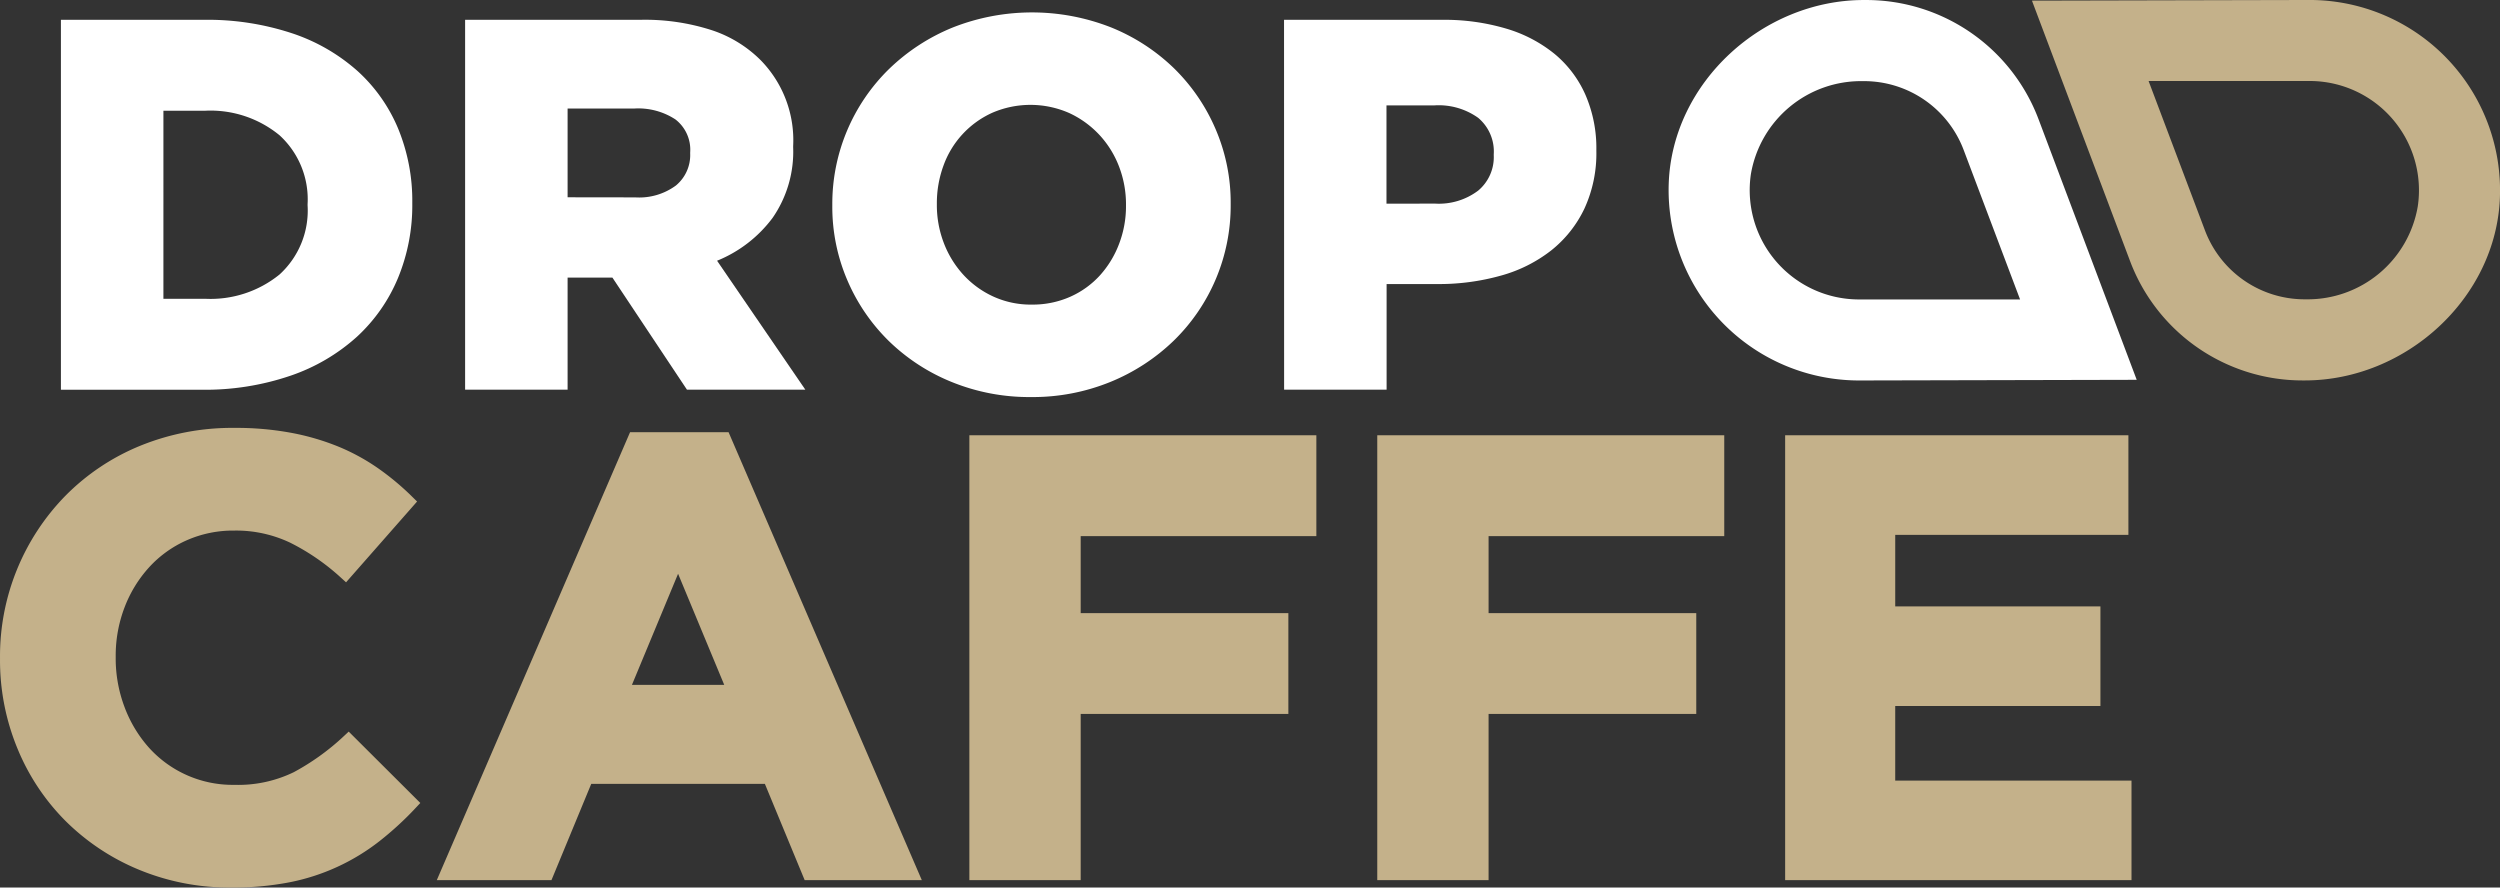
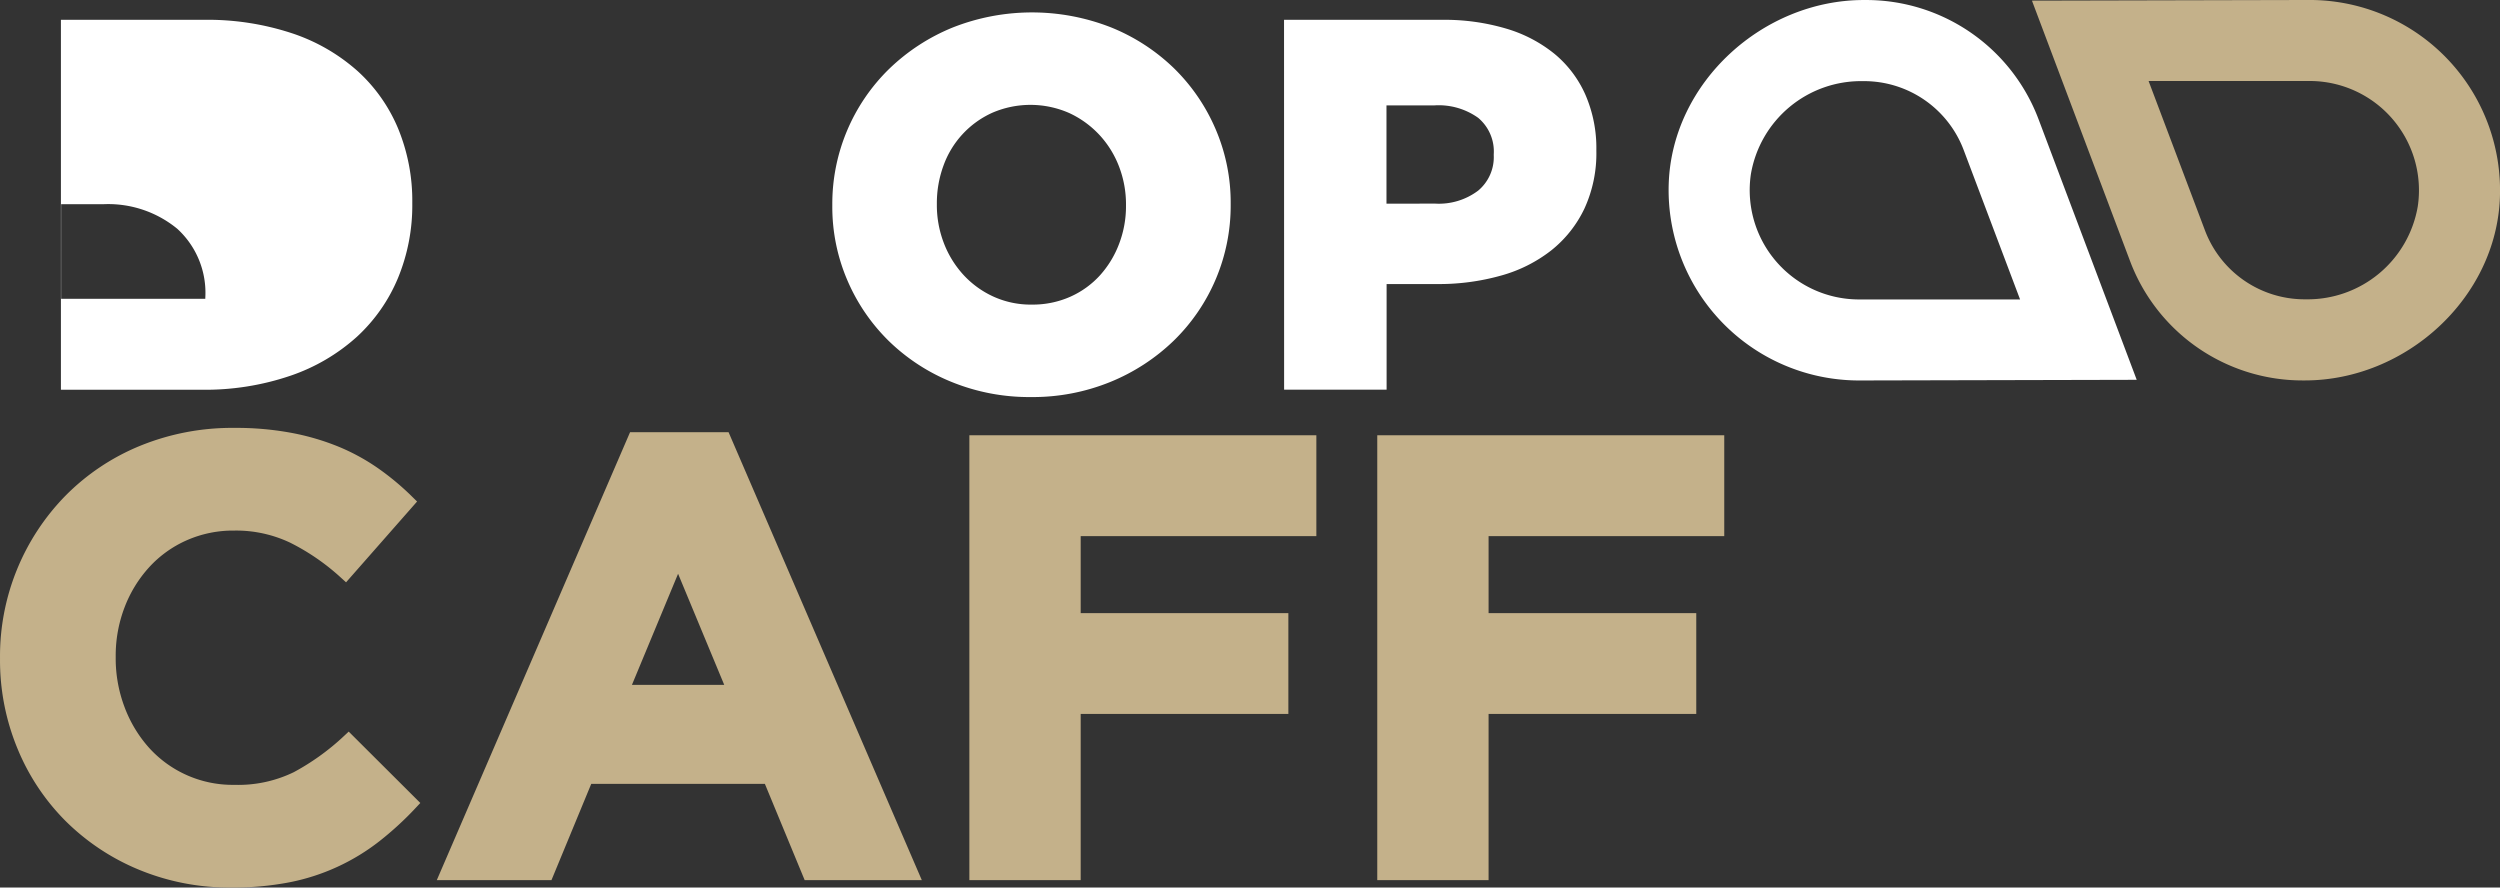
<svg xmlns="http://www.w3.org/2000/svg" width="160.5" height="56.978" viewBox="0 0 160.5 56.978">
  <rect x="0" y="0" width="160.5" height="56.978" fill="#333333" stroke="none" />
  <defs>
    <style>.a{fill:#fff;}.b,.c{fill:#c4b18a;}.c{stroke:#c4b18a;stroke-miterlimit:10;}</style>
  </defs>
  <g transform="translate(-19.437 -20.127)">
    <g transform="translate(23.348 20.924)">
-       <path class="a" d="M25.569,22.226h9.158a17.288,17.288,0,0,1,5.682.865,12,12,0,0,1,4.206,2.425,10.374,10.374,0,0,1,2.612,3.714,12.174,12.174,0,0,1,.9,4.732v.068A12.217,12.217,0,0,1,47.21,38.8a10.7,10.7,0,0,1-2.646,3.782,12.241,12.241,0,0,1-4.257,2.493,16.975,16.975,0,0,1-5.715.9H25.569Zm9.27,17.91a7.029,7.029,0,0,0,4.766-1.56,5.556,5.556,0,0,0,1.8-4.443v-.067a5.568,5.568,0,0,0-1.8-4.427,6.982,6.982,0,0,0-4.766-1.577h-2.69V40.136Z" transform="translate(-25.569 -21.751)" />
-       <path class="a" d="M68.409,22.226H79.636a13.918,13.918,0,0,1,4.647.678,7.96,7.96,0,0,1,3.087,1.9,7.339,7.339,0,0,1,2.1,5.529V30.4a7.465,7.465,0,0,1-1.323,4.545,8.366,8.366,0,0,1-3.562,2.748l5.665,8.276h-7.6l-4.783-7.191H74.989V45.97h-6.58Zm10.922,11.4a3.974,3.974,0,0,0,2.612-.763,2.533,2.533,0,0,0,.916-2.052V30.74a2.456,2.456,0,0,0-.95-2.12,4.349,4.349,0,0,0-2.612-.7H74.989v5.7Z" transform="translate(-42.46 -21.751)" />
+       <path class="a" d="M25.569,22.226h9.158a17.288,17.288,0,0,1,5.682.865,12,12,0,0,1,4.206,2.425,10.374,10.374,0,0,1,2.612,3.714,12.174,12.174,0,0,1,.9,4.732v.068A12.217,12.217,0,0,1,47.21,38.8a10.7,10.7,0,0,1-2.646,3.782,12.241,12.241,0,0,1-4.257,2.493,16.975,16.975,0,0,1-5.715.9H25.569Zm9.27,17.91v-.067a5.568,5.568,0,0,0-1.8-4.427,6.982,6.982,0,0,0-4.766-1.577h-2.69V40.136Z" transform="translate(-25.569 -21.751)" />
      <path class="a" d="M120.083,46.136a13.2,13.2,0,0,1-5.088-.967,12.519,12.519,0,0,1-4.036-2.629,12.136,12.136,0,0,1-2.663-3.9,11.934,11.934,0,0,1-.967-4.783v-.068a12.1,12.1,0,0,1,3.663-8.734,12.8,12.8,0,0,1,4.071-2.646,13.871,13.871,0,0,1,10.175,0,12.538,12.538,0,0,1,4.037,2.629,12.152,12.152,0,0,1,2.663,3.9,11.934,11.934,0,0,1,.967,4.783v.068a12.1,12.1,0,0,1-3.663,8.734,12.785,12.785,0,0,1-4.07,2.646A13.2,13.2,0,0,1,120.083,46.136Zm.051-5.936a5.944,5.944,0,0,0,2.483-.509,5.71,5.71,0,0,0,1.9-1.374,6.375,6.375,0,0,0,1.224-2.018,6.757,6.757,0,0,0,.443-2.442v-.068a6.757,6.757,0,0,0-.443-2.442,6.269,6.269,0,0,0-1.258-2.035,6.207,6.207,0,0,0-1.939-1.408,6.178,6.178,0,0,0-4.949-.017,5.914,5.914,0,0,0-3.129,3.392,6.99,6.99,0,0,0-.425,2.442v.068a6.77,6.77,0,0,0,.442,2.442,6.407,6.407,0,0,0,1.242,2.035,5.979,5.979,0,0,0,1.921,1.408A5.78,5.78,0,0,0,120.134,40.2Z" transform="translate(-57.806 -21.442)" />
      <path class="a" d="M155.209,22.226h10.175a13.9,13.9,0,0,1,4.071.56,8.912,8.912,0,0,1,3.121,1.628,7.142,7.142,0,0,1,1.984,2.629,8.584,8.584,0,0,1,.7,3.528v.068a8.466,8.466,0,0,1-.763,3.7,7.58,7.58,0,0,1-2.12,2.68,9.191,9.191,0,0,1-3.24,1.628,14.686,14.686,0,0,1-4.087.543h-3.256V45.97h-6.58Zm9.7,11.8a4.184,4.184,0,0,0,2.764-.835,2.8,2.8,0,0,0,1-2.268v-.068a2.817,2.817,0,0,0-1-2.336,4.369,4.369,0,0,0-2.8-.8h-3.087V34.03Z" transform="translate(-76.685 -21.751)" />
    </g>
    <path class="b" d="M234.48,20.168l6.3,16.722a11.831,11.831,0,0,0,11.072,7.661h.144c6.484,0,12.3-5.285,12.528-11.765a12.225,12.225,0,0,0-12.2-12.66Zm11.111,14.759-3.623-9.6h10.349a7.017,7.017,0,0,1,6.934,8.043,7.173,7.173,0,0,1-7.181,5.973h-.084A6.836,6.836,0,0,1,245.591,34.927Z" transform="translate(-84.592 0)" />
    <path class="a" d="M226.023,44.511l-6.3-16.722a11.83,11.83,0,0,0-11.071-7.661h-.145c-6.483,0-12.295,5.285-12.528,11.764a12.226,12.226,0,0,0,12.2,12.661ZM214.912,29.752l3.623,9.6H208.186a7.017,7.017,0,0,1-6.933-8.044,7.173,7.173,0,0,1,7.181-5.972h.084A6.834,6.834,0,0,1,214.912,29.752Z" transform="translate(-69.409 0)" />
    <g transform="translate(19.937 48.101)">
      <path class="c" d="M34.268,94.815a14.638,14.638,0,0,1-5.708-1.1A14.048,14.048,0,0,1,24.009,90.7a13.7,13.7,0,0,1-2.993-4.508,14.333,14.333,0,0,1-1.078-5.551v-.079A14.217,14.217,0,0,1,24.009,70.5a13.9,13.9,0,0,1,4.591-3.07,15.127,15.127,0,0,1,5.908-1.122,18.718,18.718,0,0,1,3.573.315,15.081,15.081,0,0,1,2.933.866,12.8,12.8,0,0,1,2.436,1.339,16.541,16.541,0,0,1,2.076,1.732l-3.912,4.45a14.8,14.8,0,0,0-3.333-2.284,8.587,8.587,0,0,0-3.812-.826,7.874,7.874,0,0,0-3.253.669,7.691,7.691,0,0,0-2.574,1.85,8.594,8.594,0,0,0-1.677,2.737,9.179,9.179,0,0,0-.6,3.327v.078a9.331,9.331,0,0,0,.6,3.347,8.733,8.733,0,0,0,1.657,2.757,7.733,7.733,0,0,0,5.848,2.559,8.667,8.667,0,0,0,4.052-.866A15.763,15.763,0,0,0,41.813,86l3.912,3.9a20.093,20.093,0,0,1-2.235,2.047,13.119,13.119,0,0,1-5.549,2.54A18.42,18.42,0,0,1,34.268,94.815Z" transform="translate(-19.937 -66.311)" />
      <path class="c" d="M78.639,66.765h5.668L96.282,94.522H89.856L87.3,88.34H75.485L72.93,94.522H66.663Zm6.467,16.221-3.712-8.937-3.712,8.937Z" transform="translate(-38.361 -66.49)" />
      <path class="c" d="M122.681,67.09h21.277v5.473h-15.13v5.945h13.333V83.98H128.828V94.65h-6.147Z" transform="translate(-60.448 -66.618)" />
      <path class="c" d="M165.914,67.09h21.277v5.473h-15.13v5.945h13.333V83.98H172.061V94.65h-6.147Z" transform="translate(-77.494 -66.618)" />
-       <path class="c" d="M209.146,67.09h21.037v5.394h-14.97v5.591h13.174v5.394H215.213v5.788h15.169V94.65H209.146Z" transform="translate(-94.54 -66.618)" />
    </g>
  </g>
</svg>